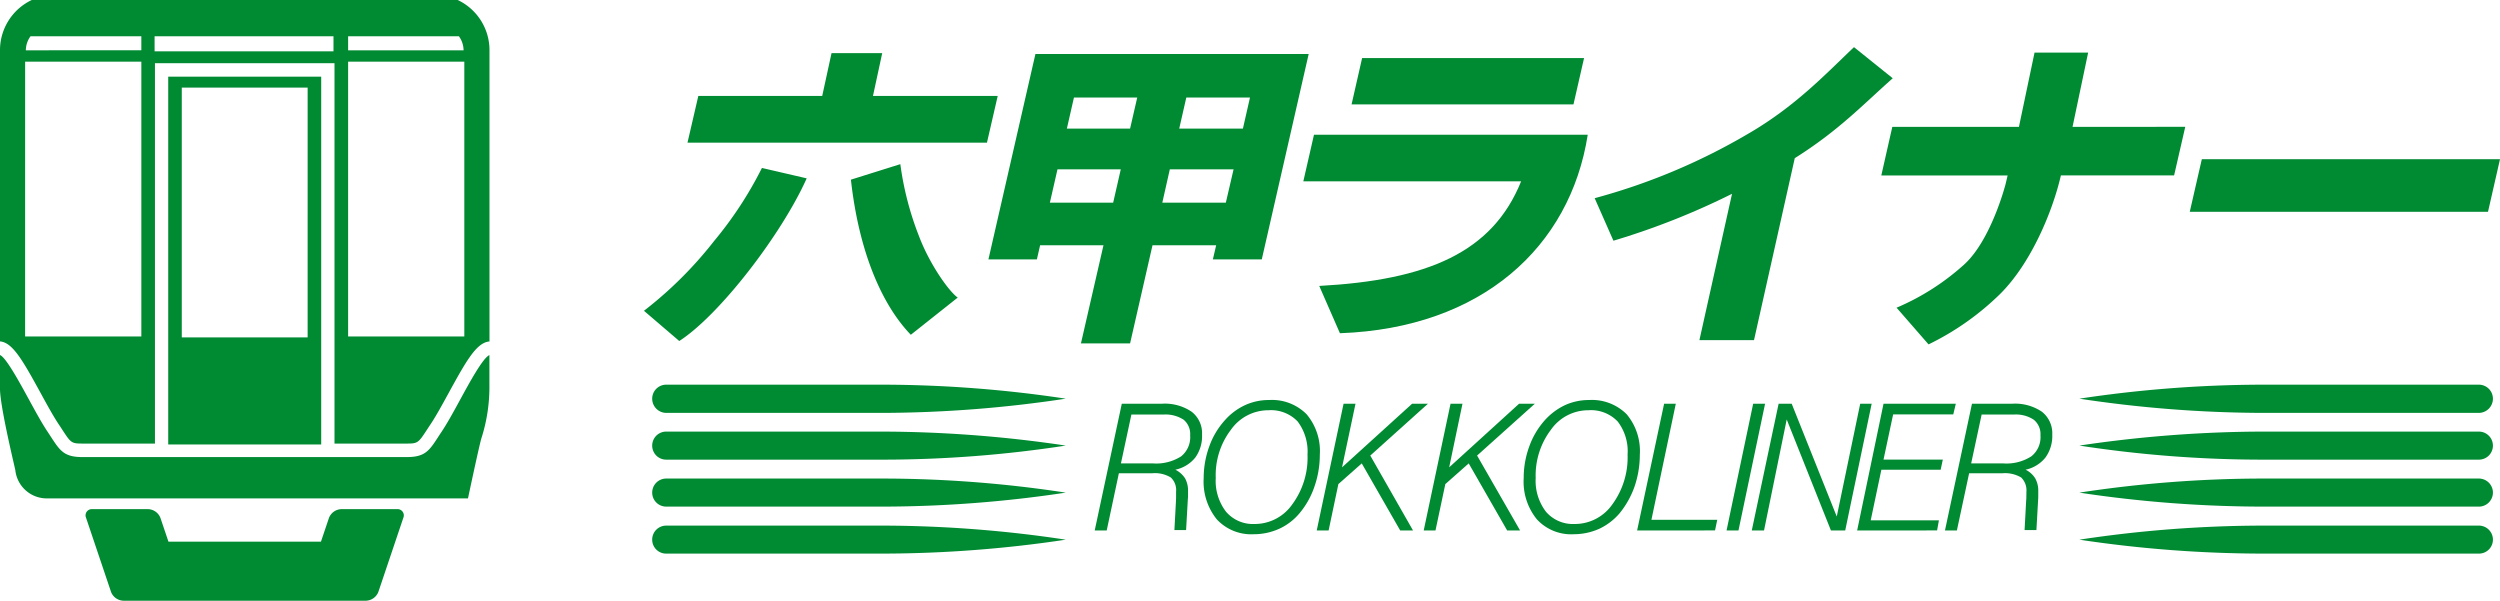
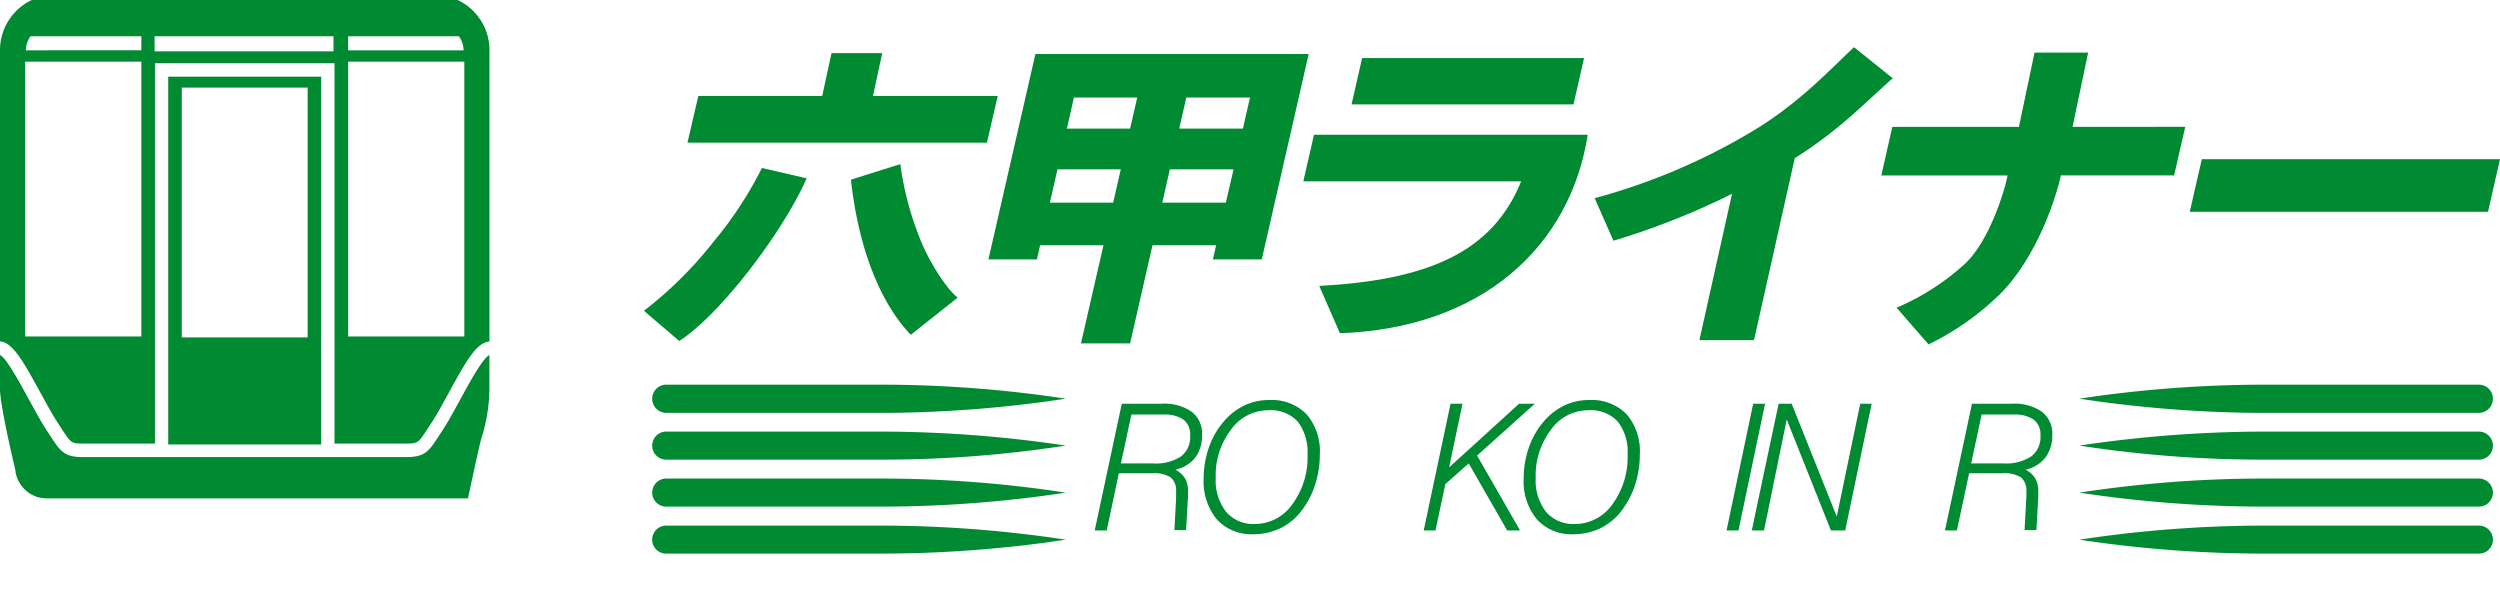
<svg xmlns="http://www.w3.org/2000/svg" width="258" height="62" viewBox="0 0 258 62">
  <g id="logo_riner" transform="translate(-91.509 -132.531)">
    <g id="グループ_635" data-name="グループ 635" transform="translate(157.966 137.397)">
      <path id="パス_608" data-name="パス 608" d="M187.986,144.425h12.786l.96-4.413h5.23l-.952,4.413h12.873l-1.111,4.825H186.867Zm11.183,8.508c-2.564,5.73-8.952,14.079-13.151,16.786l-3.643-3.119a40.97,40.97,0,0,0,7.238-7.2,39.214,39.214,0,0,0,4.936-7.54Zm10.746,16.143c-3.031-3.143-5.365-8.635-6.183-16.008l5.1-1.6a31.761,31.761,0,0,0,1.929,7.437c1.087,2.873,3.055,5.659,3.992,6.333Z" transform="translate(-182.375 -139.393)" fill="#008a32" />
      <path id="パス_609" data-name="パス 609" d="M239.693,144.624h6.532l-.738,3.206h-6.524Zm-8.826,16.707h5l.334-1.46h6.54L240.415,170h5.071L247.8,159.87h6.571l-.342,1.46h5.048l4.841-21.2h-28.2Zm7.128-9.3h6.532l-.786,3.444h-6.532Zm13.293-7.405h6.572l-.73,3.206h-6.572Zm-1.7,7.405h6.58l-.8,3.444h-6.556Z" transform="translate(-195.319 -139.425)" fill="#008a32" />
      <path id="パス_610" data-name="パス 610" d="M432.006,154.975l-1.238,5.428H399.99l1.245-5.428Z" transform="translate(-240.463 -143.41)" fill="#008a32" />
      <path id="パス_611" data-name="パス 611" d="M376.3,147.6l1.611-7.666h-5.532l-1.611,7.666H357.7l-1.135,5.016H369.6l-.19.809c-.048.214-1.548,5.944-4.357,8.437a24.9,24.9,0,0,1-6.913,4.4l3.3,3.786a28,28,0,0,0,7.365-5.183c3.175-3.135,5.42-8.468,6.293-12.254h11.683l1.151-5.016Z" transform="translate(-228.871 -139.373)" fill="#008a32" />
      <path id="パス_612" data-name="パス 612" d="M342.976,139.168c-2.826,2.667-6.056,6.151-11.056,9.016a63.99,63.99,0,0,1-15.706,6.571l1.936,4.389a76.312,76.312,0,0,0,12.239-4.841l-3.365,15.1h5.634l4.206-18.778c4.548-2.857,7.048-5.539,10.111-8.246Z" transform="translate(-218.101 -139.168)" fill="#008a32" />
      <path id="パス_613" data-name="パス 613" d="M305.983,140.705H283.078l-1.087,4.778h22.9Z" transform="translate(-208.965 -139.578)" fill="#008a32" />
      <path id="パス_614" data-name="パス 614" d="M304.552,151.532H276.3l-1.1,4.81h22.476c-2.96,7.357-9.69,10.19-20.833,10.794l2.135,4.881C293.624,171.493,302.743,163.1,304.552,151.532Z" transform="translate(-207.154 -142.494)" fill="#008a32" />
      <path id="パス_615" data-name="パス 615" d="M183.534,188.215a1.464,1.464,0,0,0,1.436,1.468h22.445a128.336,128.336,0,0,0,18.8-1.468,127.677,127.677,0,0,0-18.8-1.445H184.97A1.448,1.448,0,0,0,183.534,188.215Z" transform="translate(-182.684 -151.938)" fill="#008a32" />
      <path id="パス_616" data-name="パス 616" d="M183.534,194.831a1.444,1.444,0,0,0,1.436,1.452h22.445a124.56,124.56,0,0,0,18.8-1.452,130.076,130.076,0,0,0-18.8-1.444H184.97A1.447,1.447,0,0,0,183.534,194.831Z" transform="translate(-182.684 -153.713)" fill="#008a32" />
      <path id="パス_617" data-name="パス 617" d="M183.534,201.475a1.448,1.448,0,0,0,1.436,1.444h22.445a127.617,127.617,0,0,0,18.8-1.444,125.831,125.831,0,0,0-18.8-1.453H184.97A1.45,1.45,0,0,0,183.534,201.475Z" transform="translate(-182.684 -155.502)" fill="#008a32" />
      <path id="パス_618" data-name="パス 618" d="M183.534,208.1a1.436,1.436,0,0,0,1.436,1.437h22.445a128.168,128.168,0,0,0,18.8-1.437,127.13,127.13,0,0,0-18.8-1.452H184.97A1.444,1.444,0,0,0,183.534,208.1Z" transform="translate(-182.684 -157.271)" fill="#008a32" />
      <path id="パス_619" data-name="パス 619" d="M427.126,188.215a1.467,1.467,0,0,1-1.452,1.468H403.253a128.376,128.376,0,0,1-18.81-1.468,127.717,127.717,0,0,1,18.81-1.445h22.421A1.452,1.452,0,0,1,427.126,188.215Z" transform="translate(-236.313 -151.938)" fill="#008a32" />
      <path id="パス_620" data-name="パス 620" d="M427.126,194.831a1.448,1.448,0,0,1-1.452,1.452H403.253a124.6,124.6,0,0,1-18.81-1.452,130.116,130.116,0,0,1,18.81-1.444h22.421A1.451,1.451,0,0,1,427.126,194.831Z" transform="translate(-236.313 -153.713)" fill="#008a32" />
      <path id="パス_621" data-name="パス 621" d="M427.126,201.475a1.452,1.452,0,0,1-1.452,1.444H403.253a127.657,127.657,0,0,1-18.81-1.444,125.871,125.871,0,0,1,18.81-1.453h22.421A1.453,1.453,0,0,1,427.126,201.475Z" transform="translate(-236.313 -155.502)" fill="#008a32" />
      <path id="パス_622" data-name="パス 622" d="M427.126,208.1a1.44,1.44,0,0,1-1.452,1.437H403.253a128.209,128.209,0,0,1-18.81-1.437,127.17,127.17,0,0,1,18.81-1.452h22.421A1.448,1.448,0,0,1,427.126,208.1Z" transform="translate(-236.313 -157.271)" fill="#008a32" />
      <path id="パス_623" data-name="パス 623" d="M270.87,191.185a5.149,5.149,0,0,1,1.016,3.412,8.118,8.118,0,0,1-1.564,5.127,4.721,4.721,0,0,1-3.905,2.039,3.654,3.654,0,0,1-2.936-1.262,5.205,5.205,0,0,1-1.064-3.484,7.711,7.711,0,0,1,1.564-4.977,4.729,4.729,0,0,1,3.881-2.016A3.8,3.8,0,0,1,270.87,191.185Zm-1.921,11.08a5.982,5.982,0,0,0,2.087-1.58,8.5,8.5,0,0,0,1.564-2.778,9.969,9.969,0,0,0,.556-3.286,5.889,5.889,0,0,0-1.365-4.183,5.024,5.024,0,0,0-3.873-1.468,5.843,5.843,0,0,0-2.469.524,6.337,6.337,0,0,0-2.079,1.548,8.083,8.083,0,0,0-1.619,2.707,9.56,9.56,0,0,0-.58,3.27,6.183,6.183,0,0,0,1.357,4.269,4.844,4.844,0,0,0,3.8,1.532A6.356,6.356,0,0,0,268.949,202.264Z" transform="translate(-203.408 -152.553)" fill="#008a32" />
-       <path id="パス_624" data-name="パス 624" d="M277.086,202.569l2.77-13.079h1.231l-1.389,6.564,7.23-6.564h1.635l-5.952,5.349,4.412,7.73H285.7l-3.968-6.921-2.413,2.135-1.007,4.785Z" transform="translate(-207.656 -152.692)" fill="#008a32" />
      <path id="パス_625" data-name="パス 625" d="M292.146,202.569l2.77-13.079h1.231l-1.373,6.564,7.214-6.564h1.627l-5.961,5.349,4.437,7.73h-1.333l-3.968-6.921-2.413,2.135-1.016,4.785Z" transform="translate(-211.676 -152.692)" fill="#008a32" />
      <path id="パス_626" data-name="パス 626" d="M315.92,191.185a5.025,5.025,0,0,1,1.023,3.412,8.216,8.216,0,0,1-1.563,5.127,4.715,4.715,0,0,1-3.913,2.039,3.671,3.671,0,0,1-2.945-1.262,5.248,5.248,0,0,1-1.063-3.484,7.808,7.808,0,0,1,1.571-4.977,4.712,4.712,0,0,1,3.865-2.016A3.806,3.806,0,0,1,315.92,191.185Zm-1.913,11.08a6.293,6.293,0,0,0,2.087-1.58,9.149,9.149,0,0,0,1.564-2.778,10.2,10.2,0,0,0,.548-3.286,5.921,5.921,0,0,0-1.358-4.183,5.061,5.061,0,0,0-3.888-1.468,5.918,5.918,0,0,0-2.469.524,6.581,6.581,0,0,0-2.079,1.548,8.2,8.2,0,0,0-1.611,2.707,9.387,9.387,0,0,0-.579,3.27,6.147,6.147,0,0,0,1.365,4.269,4.807,4.807,0,0,0,3.8,1.532A6.468,6.468,0,0,0,314.007,202.264Z" transform="translate(-215.433 -152.553)" fill="#008a32" />
-       <path id="パス_627" data-name="パス 627" d="M322.19,202.569l2.786-13.079h1.206l-2.516,11.976h6.794l-.23,1.1Z" transform="translate(-219.696 -152.692)" fill="#008a32" />
      <path id="パス_628" data-name="パス 628" d="M334.781,202.569l2.746-13.079h1.23l-2.746,13.079Z" transform="translate(-223.057 -152.692)" fill="#008a32" />
      <path id="パス_629" data-name="パス 629" d="M338.332,202.569l2.77-13.079h1.349l4.651,11.643,2.421-11.643h1.182l-2.73,13.079H346.5l-4.563-11.453-2.341,11.453Z" transform="translate(-224.005 -152.692)" fill="#008a32" />
-       <path id="パス_630" data-name="パス 630" d="M353.165,202.569l2.722-13.079h7.46l-.262,1.1h-6.206l-.993,4.667h6.119l-.222,1.048h-6.119l-1.1,5.222h7.04l-.19,1.039Z" transform="translate(-227.964 -152.692)" fill="#008a32" />
      <path id="パス_631" data-name="パス 631" d="M255.831,190.315a4.937,4.937,0,0,0-3.072-.825h-4.134l-2.794,13.079h1.238l1.254-5.9h3.429a3.145,3.145,0,0,1,1.936.436,1.791,1.791,0,0,1,.54,1.468v.564c0,.127-.007.214-.007.294l-.167,3.1h1.207l.183-3.246a1.665,1.665,0,0,0,.016-.3v-.46a2.607,2.607,0,0,0-.3-1.326,2.573,2.573,0,0,0-1.008-.9,3.584,3.584,0,0,0,2.064-1.262,3.781,3.781,0,0,0,.691-2.358A2.806,2.806,0,0,0,255.831,190.315Zm-1.088,4.611a4.776,4.776,0,0,1-2.921.722h-3.286l1.08-5.04h3.318a3.418,3.418,0,0,1,2.071.532,1.916,1.916,0,0,1,.675,1.611A2.533,2.533,0,0,1,254.743,194.926Z" transform="translate(-199.313 -152.692)" fill="#008a32" />
      <path id="パス_632" data-name="パス 632" d="M375.529,190.315a4.949,4.949,0,0,0-3.072-.825h-4.143l-2.786,13.079h1.23l1.262-5.9h3.421a3.252,3.252,0,0,1,1.952.436,1.843,1.843,0,0,1,.54,1.468c0,.278-.008.461-.008.564a1.6,1.6,0,0,1-.015.294l-.167,3.1h1.222l.183-3.246c.007-.08.007-.183.007-.3v-.46a2.607,2.607,0,0,0-.309-1.326,2.439,2.439,0,0,0-1-.9,3.562,3.562,0,0,0,2.055-1.262,3.784,3.784,0,0,0,.7-2.358A2.826,2.826,0,0,0,375.529,190.315Zm-1.1,4.611a4.734,4.734,0,0,1-2.912.722h-3.286l1.08-5.04h3.333a3.34,3.34,0,0,1,2.047.532,1.905,1.905,0,0,1,.691,1.611A2.521,2.521,0,0,1,374.434,194.926Z" transform="translate(-231.264 -152.692)" fill="#008a32" />
    </g>
    <g id="グループ_636" data-name="グループ 636" transform="translate(91.509 132.532)">
      <path id="パス_633" data-name="パス 633" d="M130.978,143.321H115.191V181.28h15.787Zm-1.4,26.907H116.59V144.451h12.989Z" transform="translate(-97.83 -135.412)" fill="#008a32" />
      <path id="パス_634" data-name="パス 634" d="M138.994,187.22c-.708,1.3-1.377,2.522-1.975,3.4-.1.149-.189.288-.274.419-.938,1.443-1.366,2.1-3.247,2.1H100.005c-1.881,0-2.309-.658-3.248-2.1-.085-.13-.175-.27-.273-.419-.6-.878-1.267-2.1-1.976-3.4-.9-1.642-2.374-4.379-3-4.612v3.462c0,1.681,1.251,6.957,1.58,8.4a3.262,3.262,0,0,0,3.388,2.931h43.33s1.171-5.532,1.387-6.213a17.311,17.311,0,0,0,.823-5.116v-3.455C141.341,182.89,139.883,185.593,138.994,187.22Z" transform="translate(-91.509 -145.97)" fill="#008a32" />
      <path id="パス_635" data-name="パス 635" d="M95.714,173.114c.691,1.263,1.344,2.457,1.911,3.288.106.16.2.3.284.433.907,1.39.961,1.473,2.1,1.473H107.5V139.054H126.03v39.254H133.5c1.136,0,1.19-.083,2.1-1.473.086-.132.178-.274.284-.433.567-.83,1.22-2.024,1.911-3.288,1.877-3.43,2.905-5.227,4.229-5.347V137.705a5.724,5.724,0,0,0-3.278-5.173H94.787a5.725,5.725,0,0,0-3.278,5.173v30.059C92.8,167.869,93.828,169.668,95.714,173.114Zm31.721-36.841h11.432a2.49,2.49,0,0,1,.483,1.449H127.435Zm0,2.622h11.992v28.359H127.435Zm-19.972-2.622h18.462v1.555H107.464Zm-12.8,0h11.432v1.449H94.175A2.487,2.487,0,0,1,94.659,136.273Zm-.56,2.622h11.992v28.359H94.1Z" transform="translate(-91.509 -132.532)" fill="#008a32" />
-       <path id="パス_636" data-name="パス 636" d="M135.7,204.332h-5.763a1.423,1.423,0,0,0-1.259.9l-.828,2.454H112.11l-.828-2.454a1.422,1.422,0,0,0-1.259-.9h-5.763a.644.644,0,0,0-.649.9l2.577,7.649a1.424,1.424,0,0,0,1.259.9h25.064a1.424,1.424,0,0,0,1.26-.9l2.577-7.649A.645.645,0,0,0,135.7,204.332Z" transform="translate(-94.727 -151.789)" fill="#008a32" />
    </g>
  </g>
</svg>